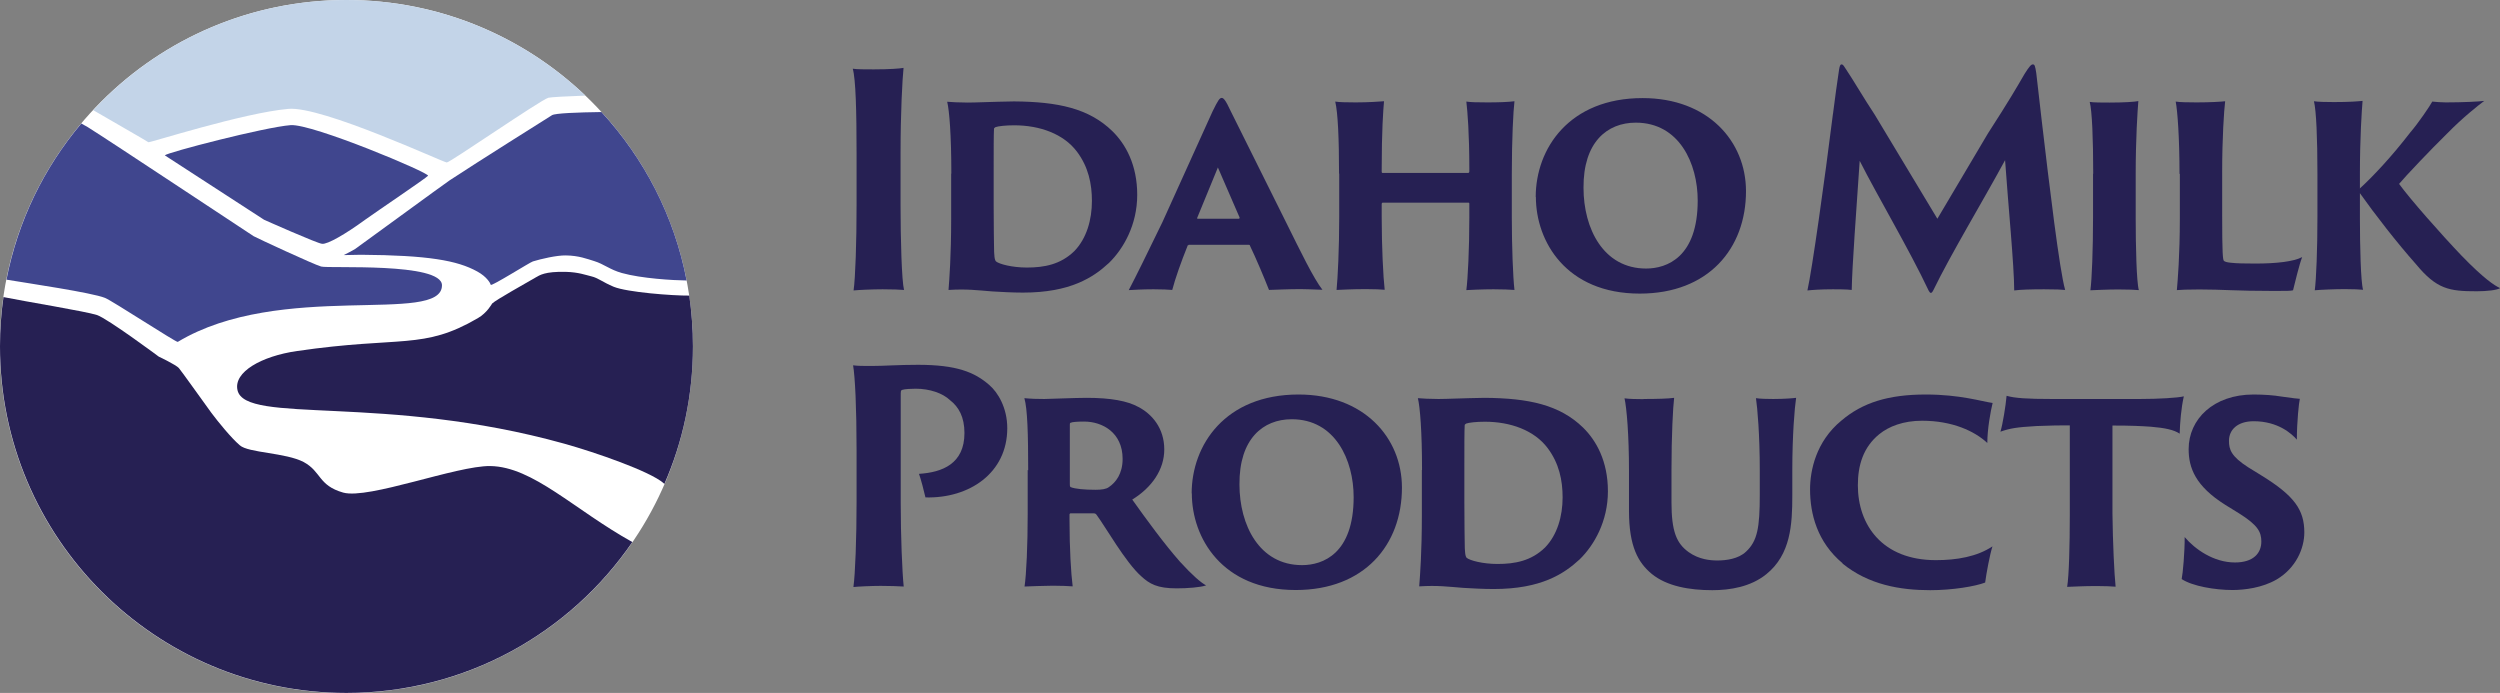
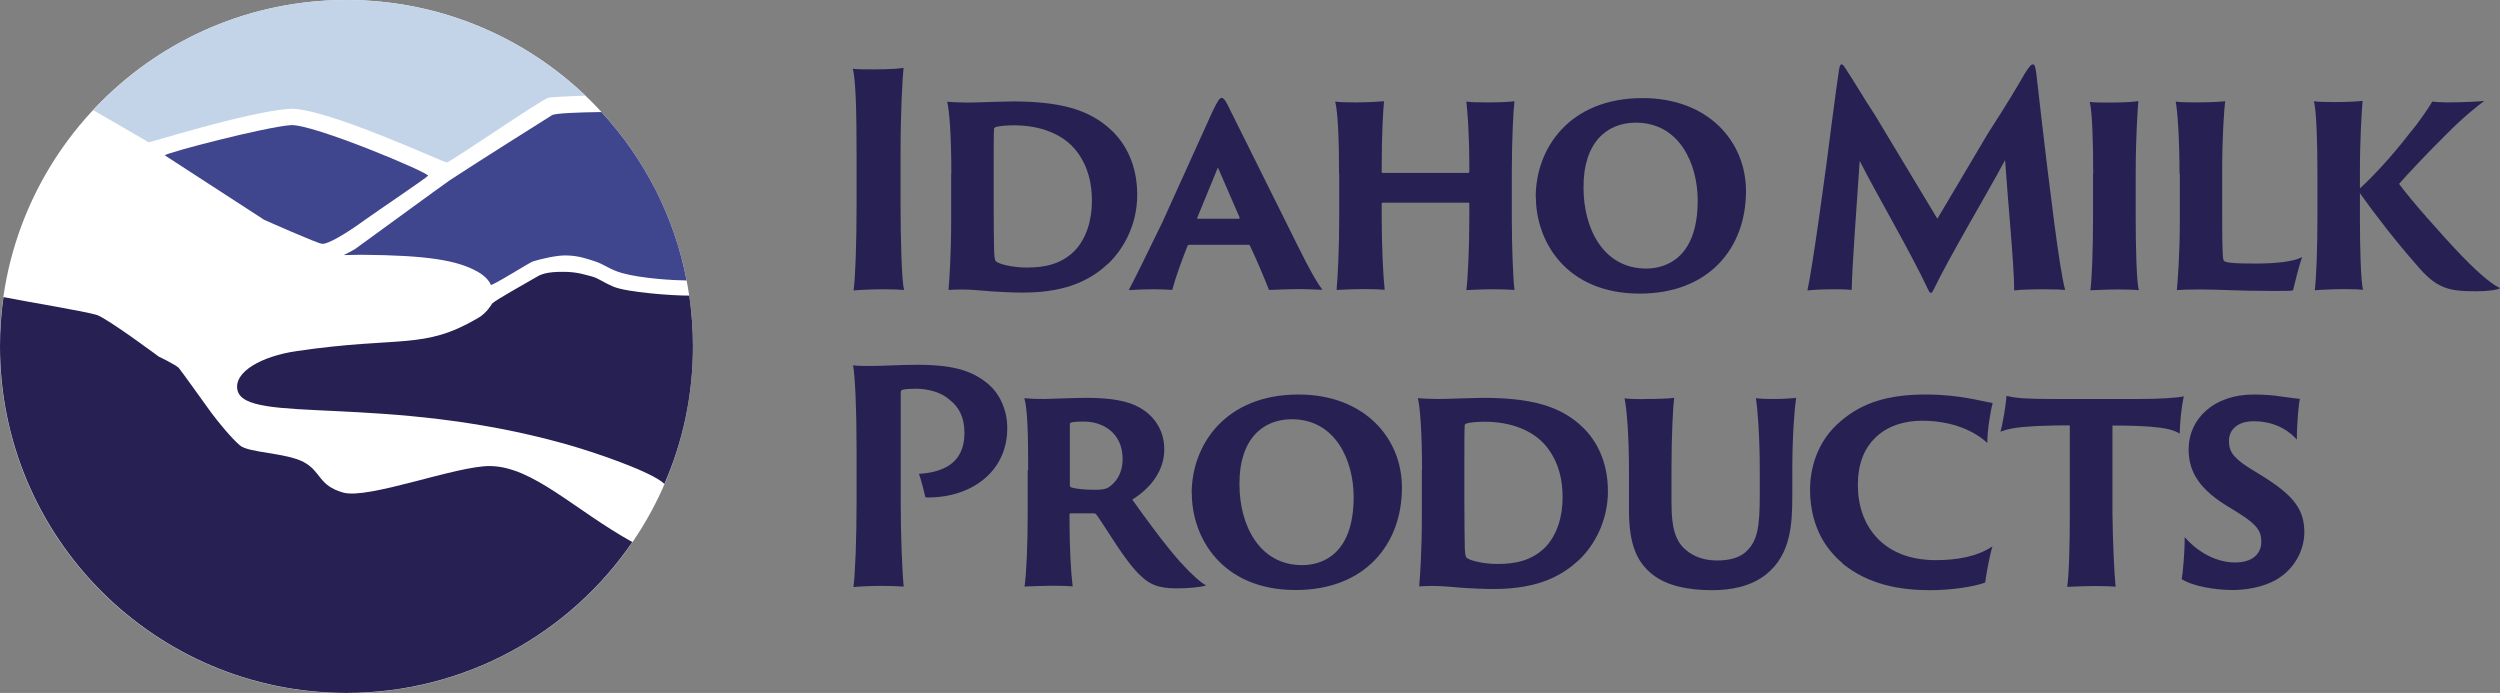
<svg xmlns="http://www.w3.org/2000/svg" id="Layer_1" data-name="Layer 1" viewBox="0 0 150.63 41.75">
  <rect x="0" y="0" width="150.63" height="41.75" fill="#808080" stroke="none" />
  <defs>
    <style> .cls-1 { fill: #262053; } .cls-2 { fill: #c3d4e8; } .cls-3 { fill: #fff; } .cls-4 { fill: #40468e; } </style>
  </defs>
  <circle class="cls-3" cx="20.87" cy="20.88" r="20.88" />
  <g>
    <path class="cls-1" d="M51.61,9.25c0-2.53-.05-4.49-.23-5.11.23.04.81.04,1.26.04.96,0,1.59-.05,1.8-.09-.07.69-.18,2.65-.18,5.16v3.11c0,2.05.07,4.56.21,5.11-.21-.02-.73-.04-1.29-.04-.62,0-1.49.04-1.75.07.11-.76.18-2.92.18-5.15v-3.11Z" />
    <path class="cls-1" d="M57.32,10.46c0-2.33-.12-3.79-.25-4.33.19.02.74.05,1.24.05s1.49-.05,2.79-.07c2.65.02,4.51.42,5.92,1.79.8.78,1.5,2.03,1.5,3.84s-.83,3.25-1.7,4.1c-.94.87-2.32,1.79-5.18,1.79-.65,0-1.33-.04-1.84-.07-.92-.07-1.52-.16-2.65-.09.05-.65.16-2.03.16-4.32v-2.69ZM59.87,12.3c0,1.61.02,2.1.02,2.42,0,.73.04.94.12,1.03.19.16.97.37,1.86.37,1.04,0,2.03-.18,2.86-.99.74-.76,1.06-1.89,1.06-3.02,0-1.03-.21-2.05-.9-2.97-.81-1.08-2.25-1.59-3.78-1.59-.53,0-.95.05-1.13.11-.07.04-.09.07-.09.11-.02.34-.02,1.22-.02,2.53v2.02Z" />
    <path class="cls-1" d="M71.62,14.77c-.05,0-.07.02-.07.05-.39.97-.74,1.96-.92,2.65-.27-.02-.55-.04-1.13-.04-.71,0-1.27.04-1.49.05.42-.8,1.08-2.14,2.03-4.1l3.02-6.67c.32-.65.42-.81.55-.81.11,0,.23.12.55.81.25.5,1.89,3.8,3.38,6.79.78,1.57,1.61,3.29,2.14,3.96-.57-.02-1.1-.04-1.31-.04-.73,0-1.57.04-1.91.05-.27-.69-.8-1.95-1.15-2.67,0-.04-.02-.05-.07-.05h-3.63ZM74.65,13.18s.05-.02.04-.07l-1.31-3.02-1.24,3.02c-.02.05-.02.07.04.07h2.48Z" />
    <path class="cls-1" d="M80.68,10.47c0-2.14-.07-3.68-.23-4.35.21.04.76.05,1.24.05.76,0,1.41-.05,1.7-.07-.05.55-.14,1.8-.14,4.07v.16c0,.07.02.09.05.09h5.16s.07,0,.07-.09v-.16c0-2.16-.11-3.45-.18-4.05.25.04.67.05,1.27.05.67,0,1.24-.02,1.63-.07-.07.58-.16,2.25-.16,4.37v2.65c0,1.7.07,3.59.16,4.35-.19-.02-.8-.04-1.27-.04-.62,0-1.52.04-1.63.05.09-.67.18-2.48.18-4.37v-.83c0-.05-.02-.07-.05-.07h-5.16c-.05,0-.07.04-.07.07v.83c0,1.7.09,3.59.18,4.35-.19-.02-.62-.04-1.13-.04-.83,0-1.52.04-1.77.05.07-.69.16-2.48.16-4.37v-2.65Z" />
    <path class="cls-1" d="M92.53,11.87c0-2.92,2.02-5.96,6.44-5.96,3.94,0,6.23,2.6,6.23,5.61,0,3.45-2.26,6.17-6.4,6.17-4.44,0-6.26-3.15-6.26-5.82ZM102.29,12.08c0-2.23-1.11-4.69-3.73-4.69-1.73,0-3.17,1.18-3.15,3.93,0,2.44,1.19,4.86,3.77,4.86,1.26,0,3.11-.69,3.11-4.1Z" />
    <path class="cls-1" d="M110.44,6.87c.12-.97.25-1.88.37-2.69.04-.25.09-.3.14-.3.11,0,.16.12.28.3.42.62,1.1,1.79,1.72,2.72l3.78,6.28,3.04-5.13c1.29-2,1.73-2.76,2.21-3.59.3-.48.41-.58.5-.58.11,0,.14.07.21.53.11.9.21,1.88.32,2.79.48,4.08,1.08,9.09,1.42,10.27-.18-.02-.57-.04-1.27-.04-.74,0-1.45.02-1.8.07,0-1.47-.37-5.25-.55-7.85-1.4,2.58-3.24,5.61-4.33,7.85-.11.21-.18.18-.27.02-1.17-2.48-3.06-5.66-4.16-7.83-.19,2.81-.46,6.38-.48,7.78-.3-.04-.88-.04-1.13-.04-.73,0-1.27.04-1.54.07.28-1.24,1.03-6.58,1.54-10.65Z" />
    <path class="cls-1" d="M126.12,10.47c0-2.14-.07-3.78-.21-4.33.21.04.78.04,1.2.04.94,0,1.54-.05,1.73-.09-.05.6-.16,2.26-.16,4.39v2.65c0,1.7.05,3.87.19,4.35-.19-.02-.69-.04-1.24-.04-.6,0-1.45.04-1.68.05.09-.65.16-2.48.16-4.37v-2.65Z" />
    <path class="cls-1" d="M131.32,10.47c0-2.14-.12-3.8-.23-4.35.21.04.81.05,1.26.05.81,0,1.47-.04,1.72-.07-.07.58-.18,2.21-.18,4.28v2.51c0,2.44.04,2.78.11,2.83.05.05.19.09.41.11.34.04.81.05,1.47.05,1.29,0,2.32-.12,2.83-.39-.18.46-.44,1.57-.55,2-.12.04-.41.04-1.17.04-2.33,0-3.06-.09-4.47-.09-.74,0-1.11.02-1.36.04.05-.57.18-2.07.18-4.35v-2.65Z" />
    <path class="cls-1" d="M142.18,11.36c.81-.74,1.91-1.91,3.06-3.4.46-.53,1.18-1.59,1.31-1.84.18.02.57.05.81.05,1.06,0,1.98-.05,2.32-.09-.37.28-1.26.97-2.25,1.98-.99.97-2.49,2.55-2.88,3.02.65.9,2.51,3.01,3.77,4.33,1.34,1.38,1.98,1.8,2.32,1.95-.18.12-.81.19-1.41.19-1.66,0-2.41-.12-3.66-1.63-1.13-1.27-2.49-3.02-3.38-4.28v1.47c0,1.7.05,3.87.19,4.35-.19-.02-.58-.04-1.11-.04-.58,0-1.5.04-1.8.07.09-.67.16-2.49.16-4.39v-2.65c0-2.14-.07-3.78-.21-4.35.21.04.78.05,1.2.05.94,0,1.4-.04,1.73-.07-.05.58-.16,2.25-.16,4.37v.88Z" />
    <path class="cls-1" d="M51.61,27.12c0-2.53-.09-4.42-.21-5.11.28.04.6.04,1.1.04.78,0,1.59-.07,2.81-.07,2.32,0,3.41.44,4.3,1.22.51.44,1.08,1.36,1.08,2.6,0,2.71-2.3,4.24-4.93,4.17-.07-.32-.28-1.13-.39-1.42,1.4-.09,2.74-.6,2.74-2.46,0-.96-.34-1.57-.87-1.98-.44-.42-1.22-.69-2.07-.69-.27,0-.67.02-.81.07-.09.04-.09.05-.09.41v6.4c0,2,.09,4.19.18,5.04-.28-.02-.88-.04-1.4-.04s-1.38.04-1.63.07c.11-.79.19-2.92.19-5.15v-3.11Z" />
    <path class="cls-1" d="M61.95,28.34c0-2.14-.04-3.7-.23-4.35.41.04.78.05,1.2.05.25,0,1.86-.07,2.56-.07,1.45,0,2.46.19,3.11.55.81.42,1.56,1.27,1.56,2.56,0,1.2-.73,2.28-1.93,3.02.87,1.22,1.91,2.65,2.88,3.75.73.8,1.26,1.26,1.57,1.42-.32.12-1.15.18-1.77.18-1.18,0-1.64-.27-2.14-.73-.94-.83-2.16-2.99-2.69-3.7-.04-.05-.07-.09-.18-.09h-1.4s-.05.02-.05.07v.35c0,1.7.09,3.2.19,3.98-.25-.02-.71-.04-1.2-.04s-1.43.04-1.7.05c.11-.72.19-2.48.19-4.37v-2.65ZM64.46,29.17c0,.14.02.16.05.18.27.11.83.16,1.5.16.37,0,.64-.04.8-.16.42-.28.83-.81.83-1.7,0-1.59-1.22-2.25-2.32-2.25-.35,0-.71.02-.81.07-.05.02-.05.05-.05.11v3.59Z" />
    <path class="cls-1" d="M71.8,29.73c0-2.92,2.02-5.96,6.44-5.96,3.94,0,6.23,2.6,6.23,5.61,0,3.45-2.26,6.17-6.4,6.17-4.44,0-6.26-3.15-6.26-5.82ZM81.56,29.95c0-2.23-1.11-4.69-3.73-4.69-1.73,0-3.17,1.18-3.15,3.93,0,2.44,1.19,4.86,3.77,4.86,1.26,0,3.11-.69,3.11-4.1Z" />
    <path class="cls-1" d="M85.68,28.32c0-2.33-.12-3.79-.25-4.33.19.02.74.05,1.24.05s1.49-.05,2.79-.07c2.65.02,4.51.42,5.92,1.79.8.78,1.5,2.03,1.5,3.84s-.83,3.25-1.7,4.1c-.94.87-2.32,1.79-5.18,1.79-.65,0-1.33-.04-1.84-.07-.92-.07-1.52-.16-2.65-.09.05-.65.16-2.03.16-4.32v-2.69ZM88.23,30.16c0,1.61.02,2.1.02,2.42,0,.73.04.94.12,1.03.19.16.97.37,1.86.37,1.04,0,2.03-.18,2.86-.99.74-.76,1.06-1.89,1.06-3.02,0-1.03-.21-2.05-.9-2.97-.81-1.08-2.25-1.59-3.78-1.59-.53,0-.95.05-1.13.11-.07.04-.09.07-.09.11-.02.34-.02,1.22-.02,2.53v2.02Z" />
    <path class="cls-1" d="M99.03,24.04c.81,0,1.5-.02,1.84-.07-.07.58-.16,2.25-.16,4.37v1.91c0,1.77.3,2.49,1.04,3.02.62.44,1.29.5,1.73.5.51,0,1.26-.09,1.72-.53.69-.64.83-1.45.83-3.43v-1.47c0-2.14-.14-3.75-.23-4.35.23.04.73.05,1.04.05.69,0,1.24-.05,1.38-.07-.09.58-.23,2.25-.23,4.37v1.52c0,1.73-.09,3.55-1.57,4.74-.94.76-2.18.96-3.25.96-1.36,0-2.74-.23-3.66-.99-.8-.67-1.36-1.63-1.36-3.78v-2.44c0-2.14-.14-3.78-.27-4.35.27.04.73.05,1.15.05Z" />
    <path class="cls-1" d="M111.02,33.94c-1.54-1.29-1.96-2.99-1.96-4.46,0-1.1.34-2.87,1.89-4.14,1.27-1.08,2.83-1.57,5.08-1.57,2.07,0,3.38.42,4.03.51-.12.48-.32,1.57-.32,2.41-.76-.71-2.1-1.34-3.93-1.34-1.13,0-2,.34-2.58.81-.96.78-1.29,1.86-1.29,3.08,0,2.39,1.47,4.51,4.7,4.51,1.26,0,2.48-.21,3.41-.83-.16.5-.37,1.64-.44,2.18-.6.23-1.96.46-3.31.46-1.8,0-3.71-.32-5.29-1.61Z" />
    <path class="cls-1" d="M120.91,23.85c.48.14,1.26.19,2.71.19h5.31c1.13,0,2.3-.07,2.65-.16-.16.71-.23,1.57-.25,2.25-.34-.23-.88-.35-1.75-.42-.58-.04-1.18-.07-2.3-.07v5.32c.02,1.72.11,3.64.19,4.39-.25-.02-.65-.04-1.15-.04-.76,0-1.45.04-1.77.05.11-.65.16-2.48.16-4.37v-5.36c-.64,0-1.01,0-2,.04-1.22.07-1.61.14-2.18.34.14-.46.32-1.57.37-2.16Z" />
    <path class="cls-1" d="M131.64,32.37c.6.71,1.73,1.52,3.02,1.52,1.1,0,1.59-.55,1.59-1.26,0-.58-.21-.99-1.36-1.71l-.81-.5c-1.8-1.13-2.21-2.23-2.21-3.36,0-1.8,1.49-3.29,3.91-3.29.65,0,1.26.05,1.66.12.65.09,1.01.14,1.13.14-.05.18-.18,1.38-.18,2.46-.3-.35-1.13-1.11-2.6-1.11-.97,0-1.49.51-1.49,1.18,0,.53.14.94,1.15,1.59l.81.5c1.98,1.22,2.58,2.07,2.58,3.43,0,.96-.5,2.14-1.66,2.83-.87.51-1.96.64-2.67.64-1.04,0-2.41-.23-3.06-.66.07-.32.19-1.66.18-2.53Z" />
  </g>
  <path class="cls-2" d="M35.27,5.76c-1.1.04-2.06.09-2.23.13-.5.15-5.92,3.9-6.12,3.9s-7.51-3.41-9.54-3.23c-2.73.24-8.39,2.06-8.44,2.01-.1-.08-2.26-1.31-3.32-1.93C9.41,2.55,14.85,0,20.87,0,26.46,0,31.53,2.2,35.27,5.76Z" />
  <path class="cls-1" d="M38.1,32.66c-3.76,5.49-10.07,9.09-17.23,9.09C9.35,41.75,0,32.4,0,20.87c0-1.01.07-2,.21-2.97,1.27.26,4.96.86,5.63,1.08.64.21,3.73,2.51,3.73,2.51,0,0,1.04.49,1.21.69.16.19,1.51,2.08,1.96,2.7.39.52,1.19,1.51,1.71,1.95.51.46,2.77.44,3.85,1.01,1.07.58.87,1.41,2.38,1.84,1.53.42,6.84-1.63,8.86-1.6,2.58.04,5.05,2.63,8.56,4.58Z" />
  <path class="cls-1" d="M41.75,20.87c0,2.95-.61,5.75-1.72,8.29-.02-.02-.03-.03-.05-.05-.81-.71-4.09-1.85-5.99-2.38-10.81-3.01-19.21-1.14-19.68-3.22-.25-1.1,1.45-2.05,3.58-2.36,6.32-.92,7.59-.05,10.9-1.98.56-.32.86-.88.86-.88.22-.22,2.06-1.24,2.62-1.57.25-.14.55-.37,1.82-.34.77.02,1.2.19,1.54.27.42.1.66.34,1.35.63.81.33,3.54.54,4.55.53.14,1,.22,2.02.22,3.06Z" />
  <path class="cls-4" d="M41.37,16.9c-.82-.01-2.72-.12-3.9-.45-.72-.2-1.08-.54-1.67-.72-.43-.13-.92-.33-1.71-.34-.55-.01-1.49.21-1.98.36-.16.04-2.52,1.53-2.54,1.41-.03-.1-.23-.48-.81-.8-1.21-.67-2.96-.98-7.01-1.01-.12,0-1.04.02-1.04.02,0,0,.57-.29.69-.37.11-.07,5.41-3.95,5.7-4.14,1.75-1.15,5.73-3.65,6.16-3.92.19-.12,1.55-.17,2.98-.19,2.57,2.79,4.39,6.28,5.13,10.15Z" />
-   <path class="cls-4" d="M26.63,17.19c0,2.42-9.74-.31-15.92,3.41-.08.05-3.95-2.48-4.38-2.65-.79-.32-4.62-.88-5.94-1.1.69-3.54,2.27-6.76,4.51-9.41.13.08.25.14.34.19,1.35.84,9.99,6.58,10.04,6.6.15.09,3.61,1.7,4.07,1.83.45.13,7.28-.27,7.28,1.13Z" />
  <path class="cls-4" d="M25.79,10.59c-.1.13-3.15,2.19-3.79,2.65-1.19.87-2.27,1.49-2.59,1.45-.25,0-3.5-1.45-3.5-1.45l-5.98-3.88c.13-.17,6.02-1.7,7.58-1.82,1.3-.1,8.41,2.89,8.28,3.05Z" />
</svg>